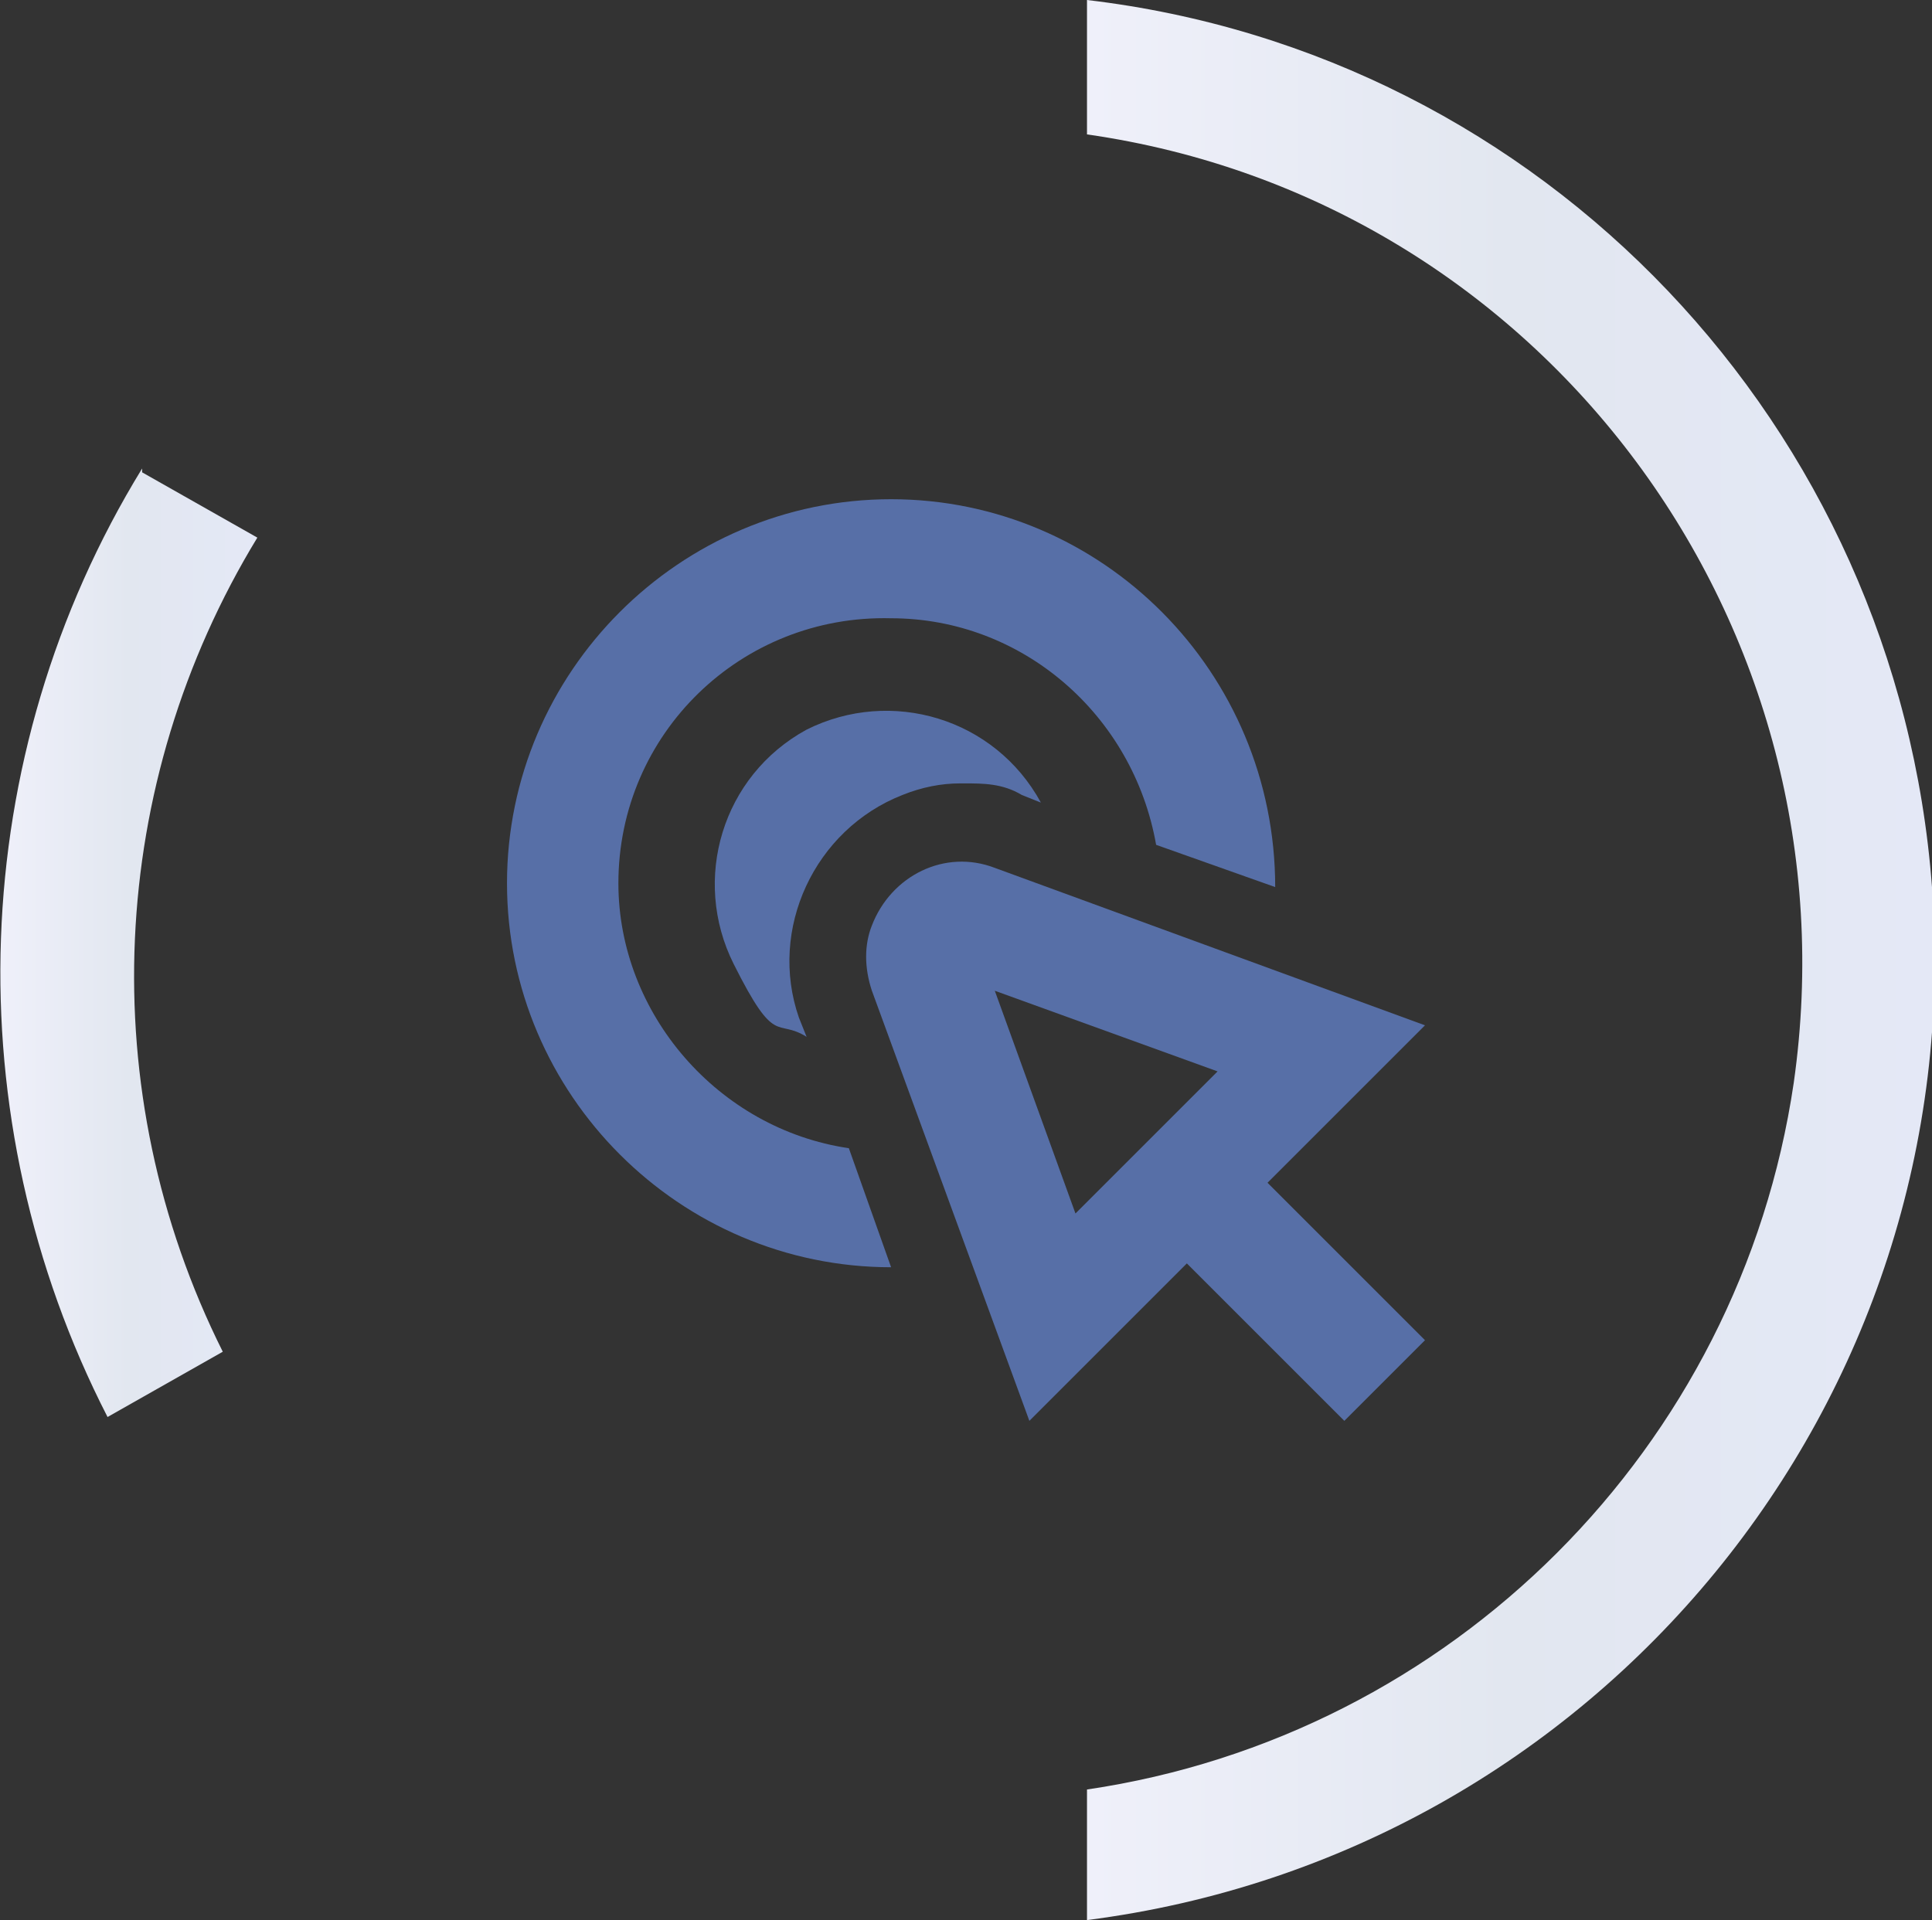
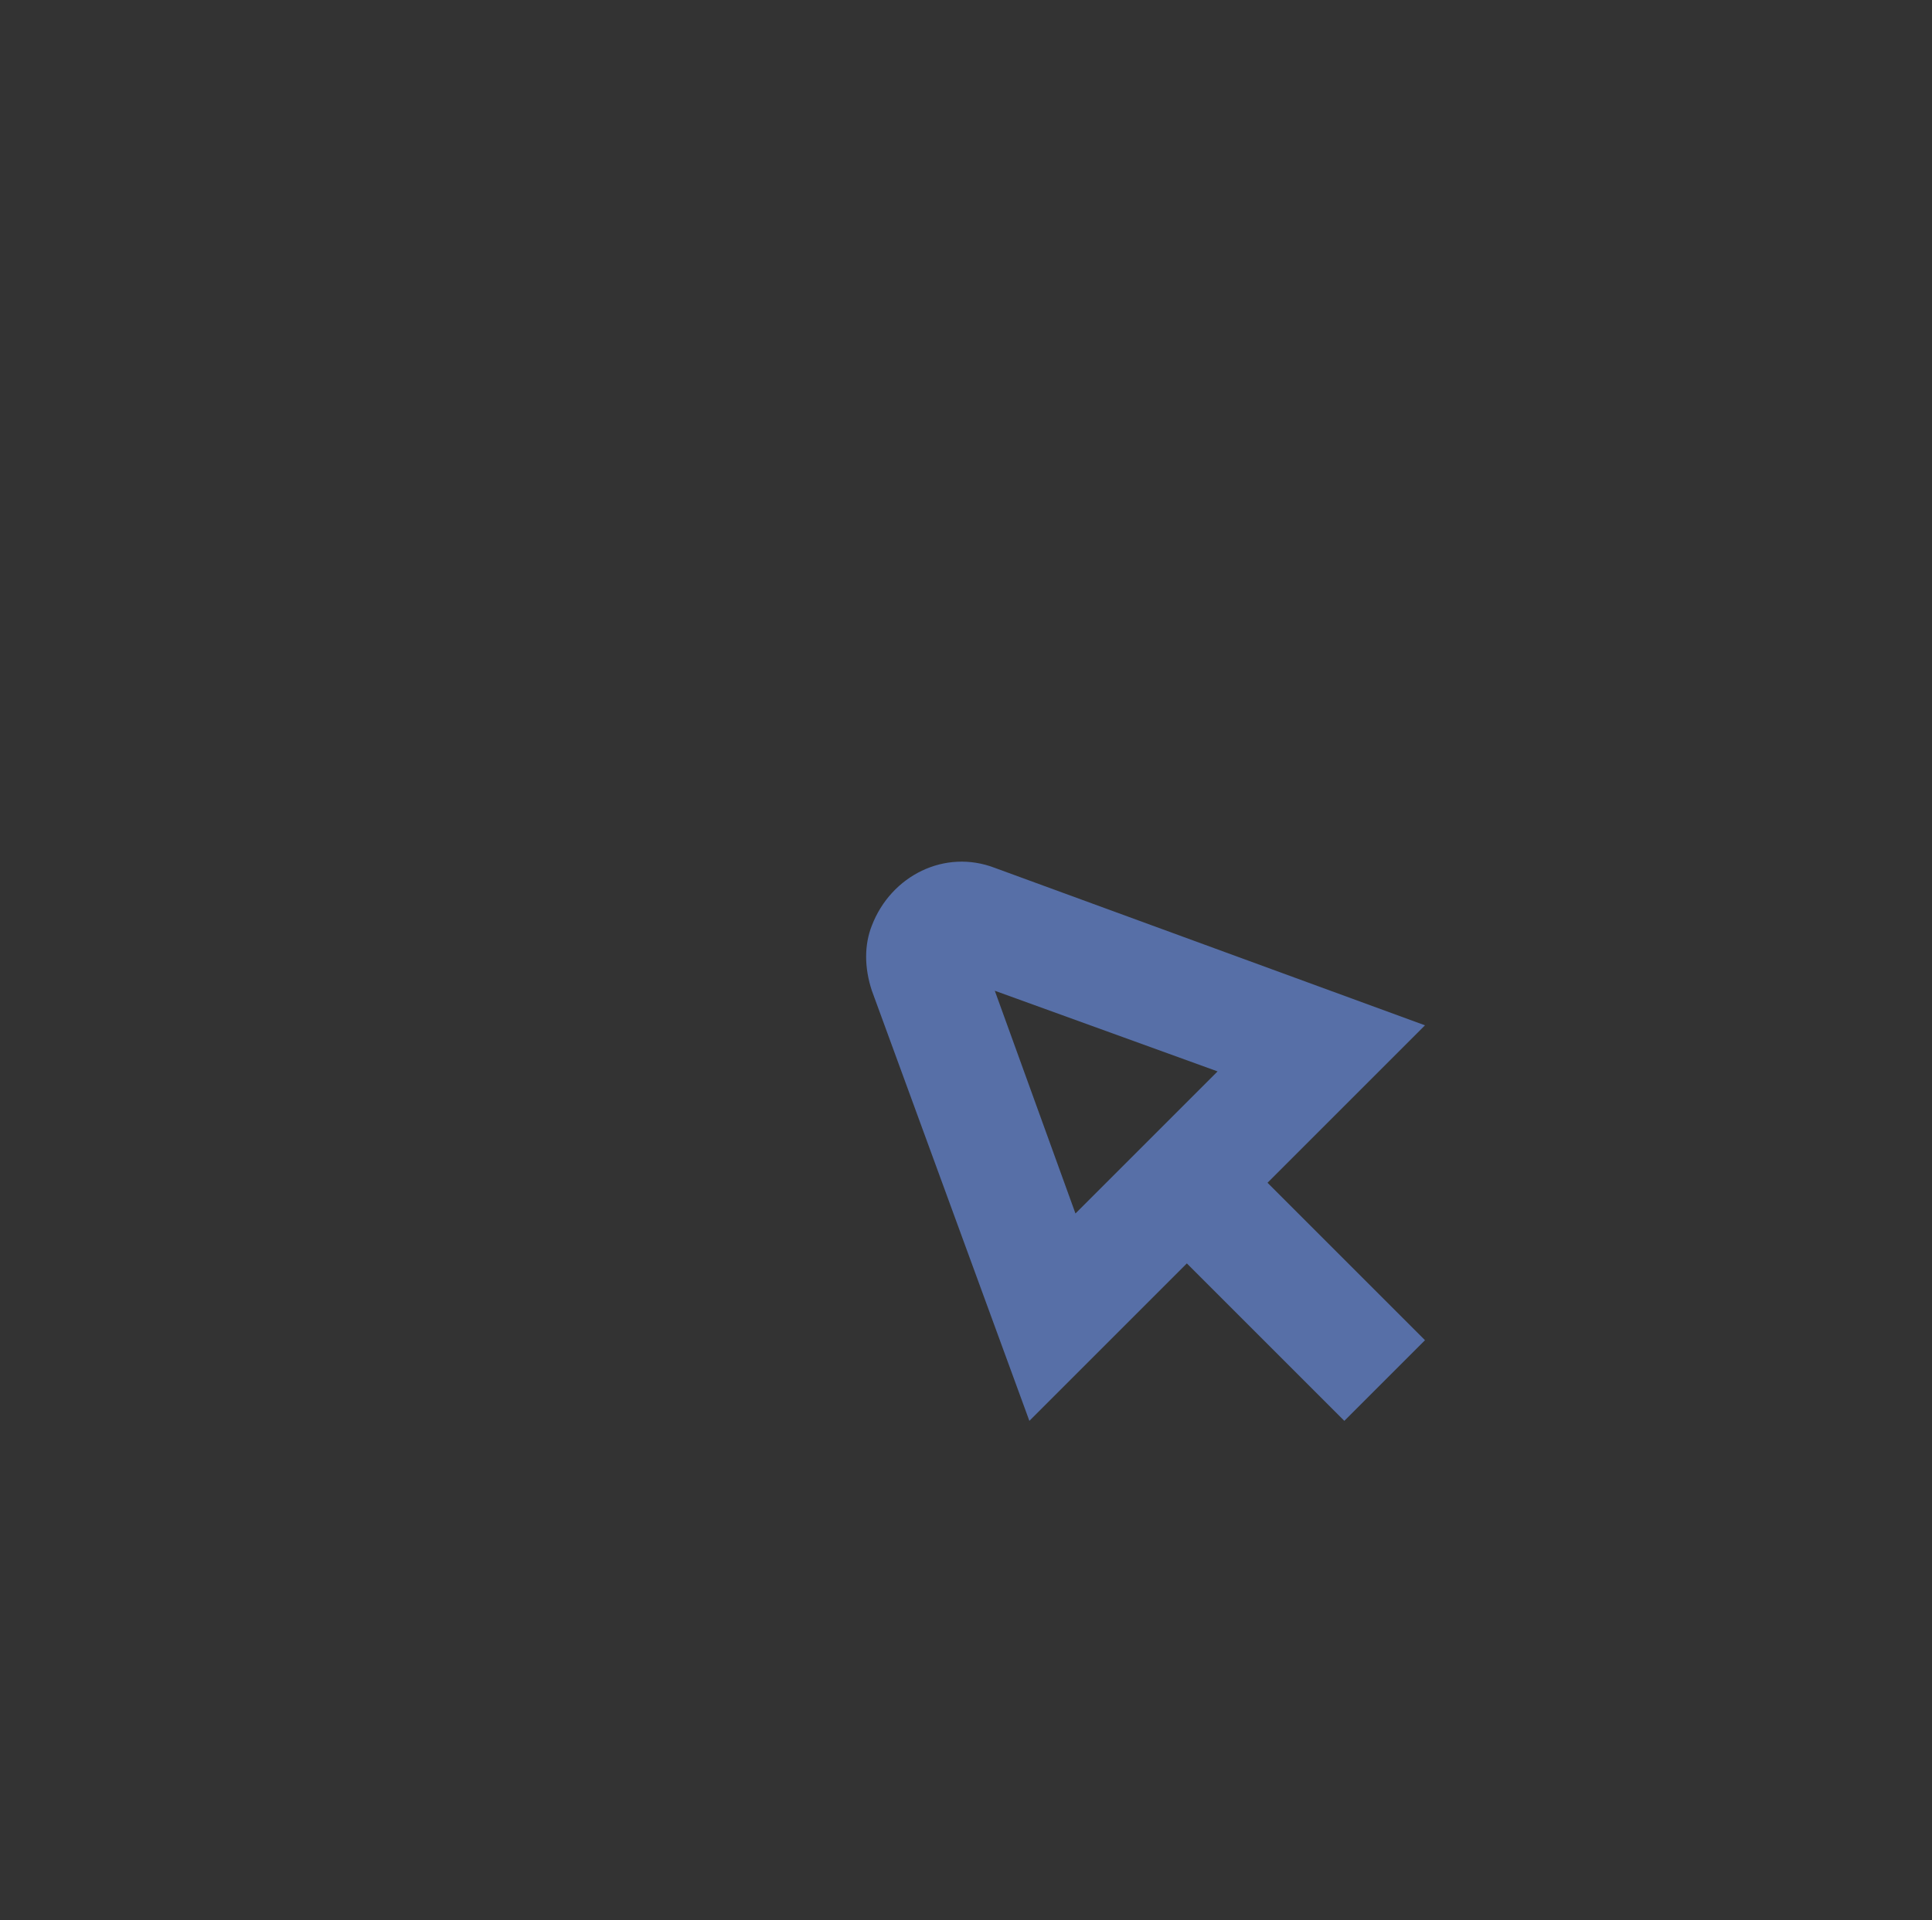
<svg xmlns="http://www.w3.org/2000/svg" version="1.1" viewBox="0 0 50.3 50">
  <rect x="0" y="0" width="50.3" height="50" fill="#333333" stroke="none" />
  <defs>
    <style>
      .st0 {
        fill: url(#linear-gradient1);
      }

      .st1 {
        fill: #576fa7;
      }

      .st2 {
        display: none;
      }

      .st3 {
        fill: url(#linear-gradient);
      }
    </style>
    <linearGradient id="linear-gradient" x1="28.3" y1="-1001" x2="50.3" y2="-1001" gradientTransform="translate(0 -976) scale(1 -1)" gradientUnits="userSpaceOnUse">
      <stop offset="0" stop-color="#eff0fa" />
      <stop offset=".5" stop-color="#e2e7f0" />
      <stop offset="1" stop-color="#e4e8f6" />
    </linearGradient>
    <linearGradient id="linear-gradient1" x1="0" y1="-1000.6" x2="6.7" y2="-1000.6" gradientTransform="translate(0 -976) scale(1 -1)" gradientUnits="userSpaceOnUse">
      <stop offset="0" stop-color="#eff0fa" />
      <stop offset=".5" stop-color="#e2e7f0" />
      <stop offset="1" stop-color="#e4e8f6" />
    </linearGradient>
  </defs>
  <g>
    <g id="Layer_1">
      <g id="Layer_11" data-name="Layer_1">
        <g id="Layer_11">
          <g id="Layer_1-2">
            <g id="Group_71">
-               <path id="Path_44" class="st3" d="M28.3,46.5v3.5c13.3-1.7,23-13.5,22-26.9C49.4,11.1,40.2,1.4,28.3,0v3.5c11.9,1.7,20.1,12.8,18.4,24.7-1.4,9.5-8.9,17-18.4,18.4" />
-               <path id="Path_45" class="st0" d="M3.7,12.2c-4.6,7.5-4.9,16.9-.9,24.7l3-1.7c-3.4-6.8-3-14.8.9-21.2l-3-1.7h0Z" />
-             </g>
+               </g>
          </g>
        </g>
      </g>
      <g class="st2">
-         <path class="st1" d="M15.8,24h-3.1c0-4.6,3.7-8.3,8.3-8.3h12.5v-3.1l3.9,4c.4.4.4,1.1,0,1.5l-3.9,4v-3.1h-12.5c-2.9,0-5.2,2.3-5.2,5.2ZM29.3,31.3h-12.5v-3.1l-3.9,4c-.4.4-.4,1.1,0,1.5l3.9,4v-3.1h12.5c4.6,0,8.3-3.7,8.3-8.3h-3.1c0,2.9-2.3,5.2-5.2,5.2h0Z" />
-       </g>
+         </g>
      <g>
-         <path class="st1" d="M25.1,20.4c.5,0,1,0,1.5.3l.5.2c-1.2-2.2-3.9-3-6.1-1.9-2.2,1.2-3,3.9-1.9,6.1s1.1,1.4,1.9,1.9l-.2-.5c-.8-2.3.4-4.9,2.7-5.8.5-.2,1-.3,1.5-.3h.1Z" />
-         <path class="st1" d="M16.1,23c0-3.9,3.2-7,7.1-6.9,3.4,0,6.3,2.5,6.9,5.9l3.1,1.1h0c0-5.6-4.5-10.1-10-10.1s-10,4.5-10,10,4.5,10,10,10h0l-1.1-3.1c-3.4-.5-6-3.5-6-6.9Z" />
        <path class="st1" d="M37.1,26.7l-11.2-4.1c-1.3-.5-2.7.2-3.2,1.5-.2.5-.2,1.1,0,1.7l4.1,11.2,4.1-4.1,4.1,4.1,2.1-2.1-4.1-4.1s4.1-4.1,4.1-4.1ZM25.9,25.8l5.8,2.1-3.7,3.7-2.1-5.8Z" />
      </g>
    </g>
  </g>
</svg>